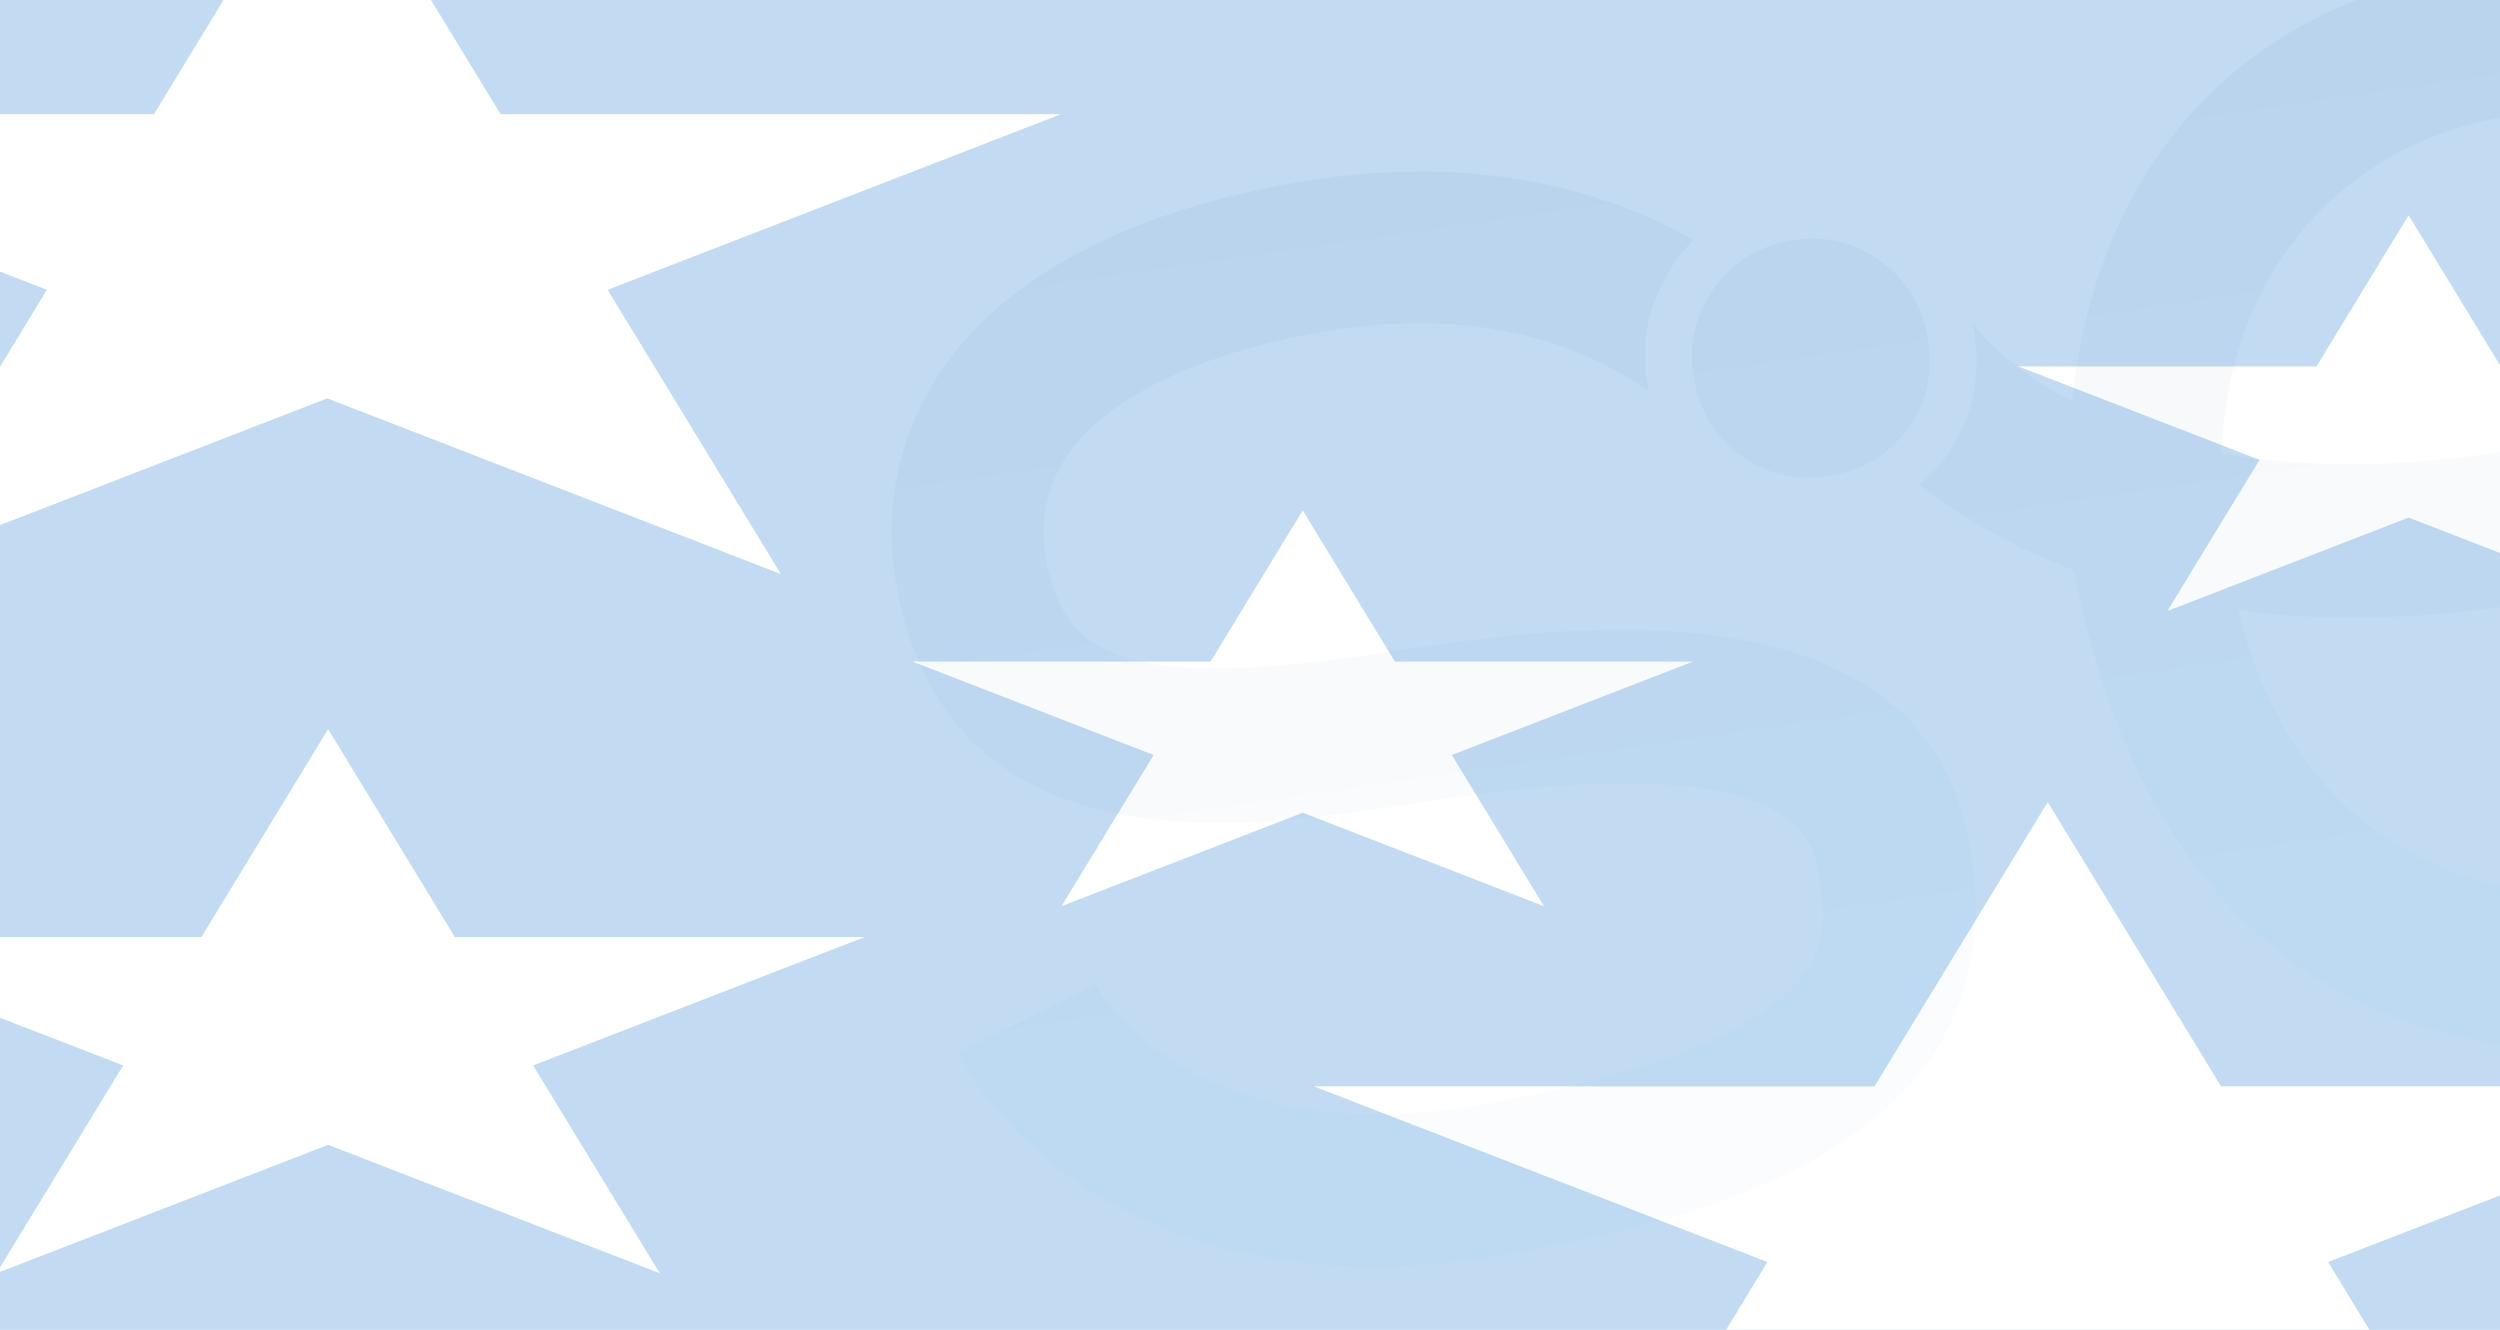
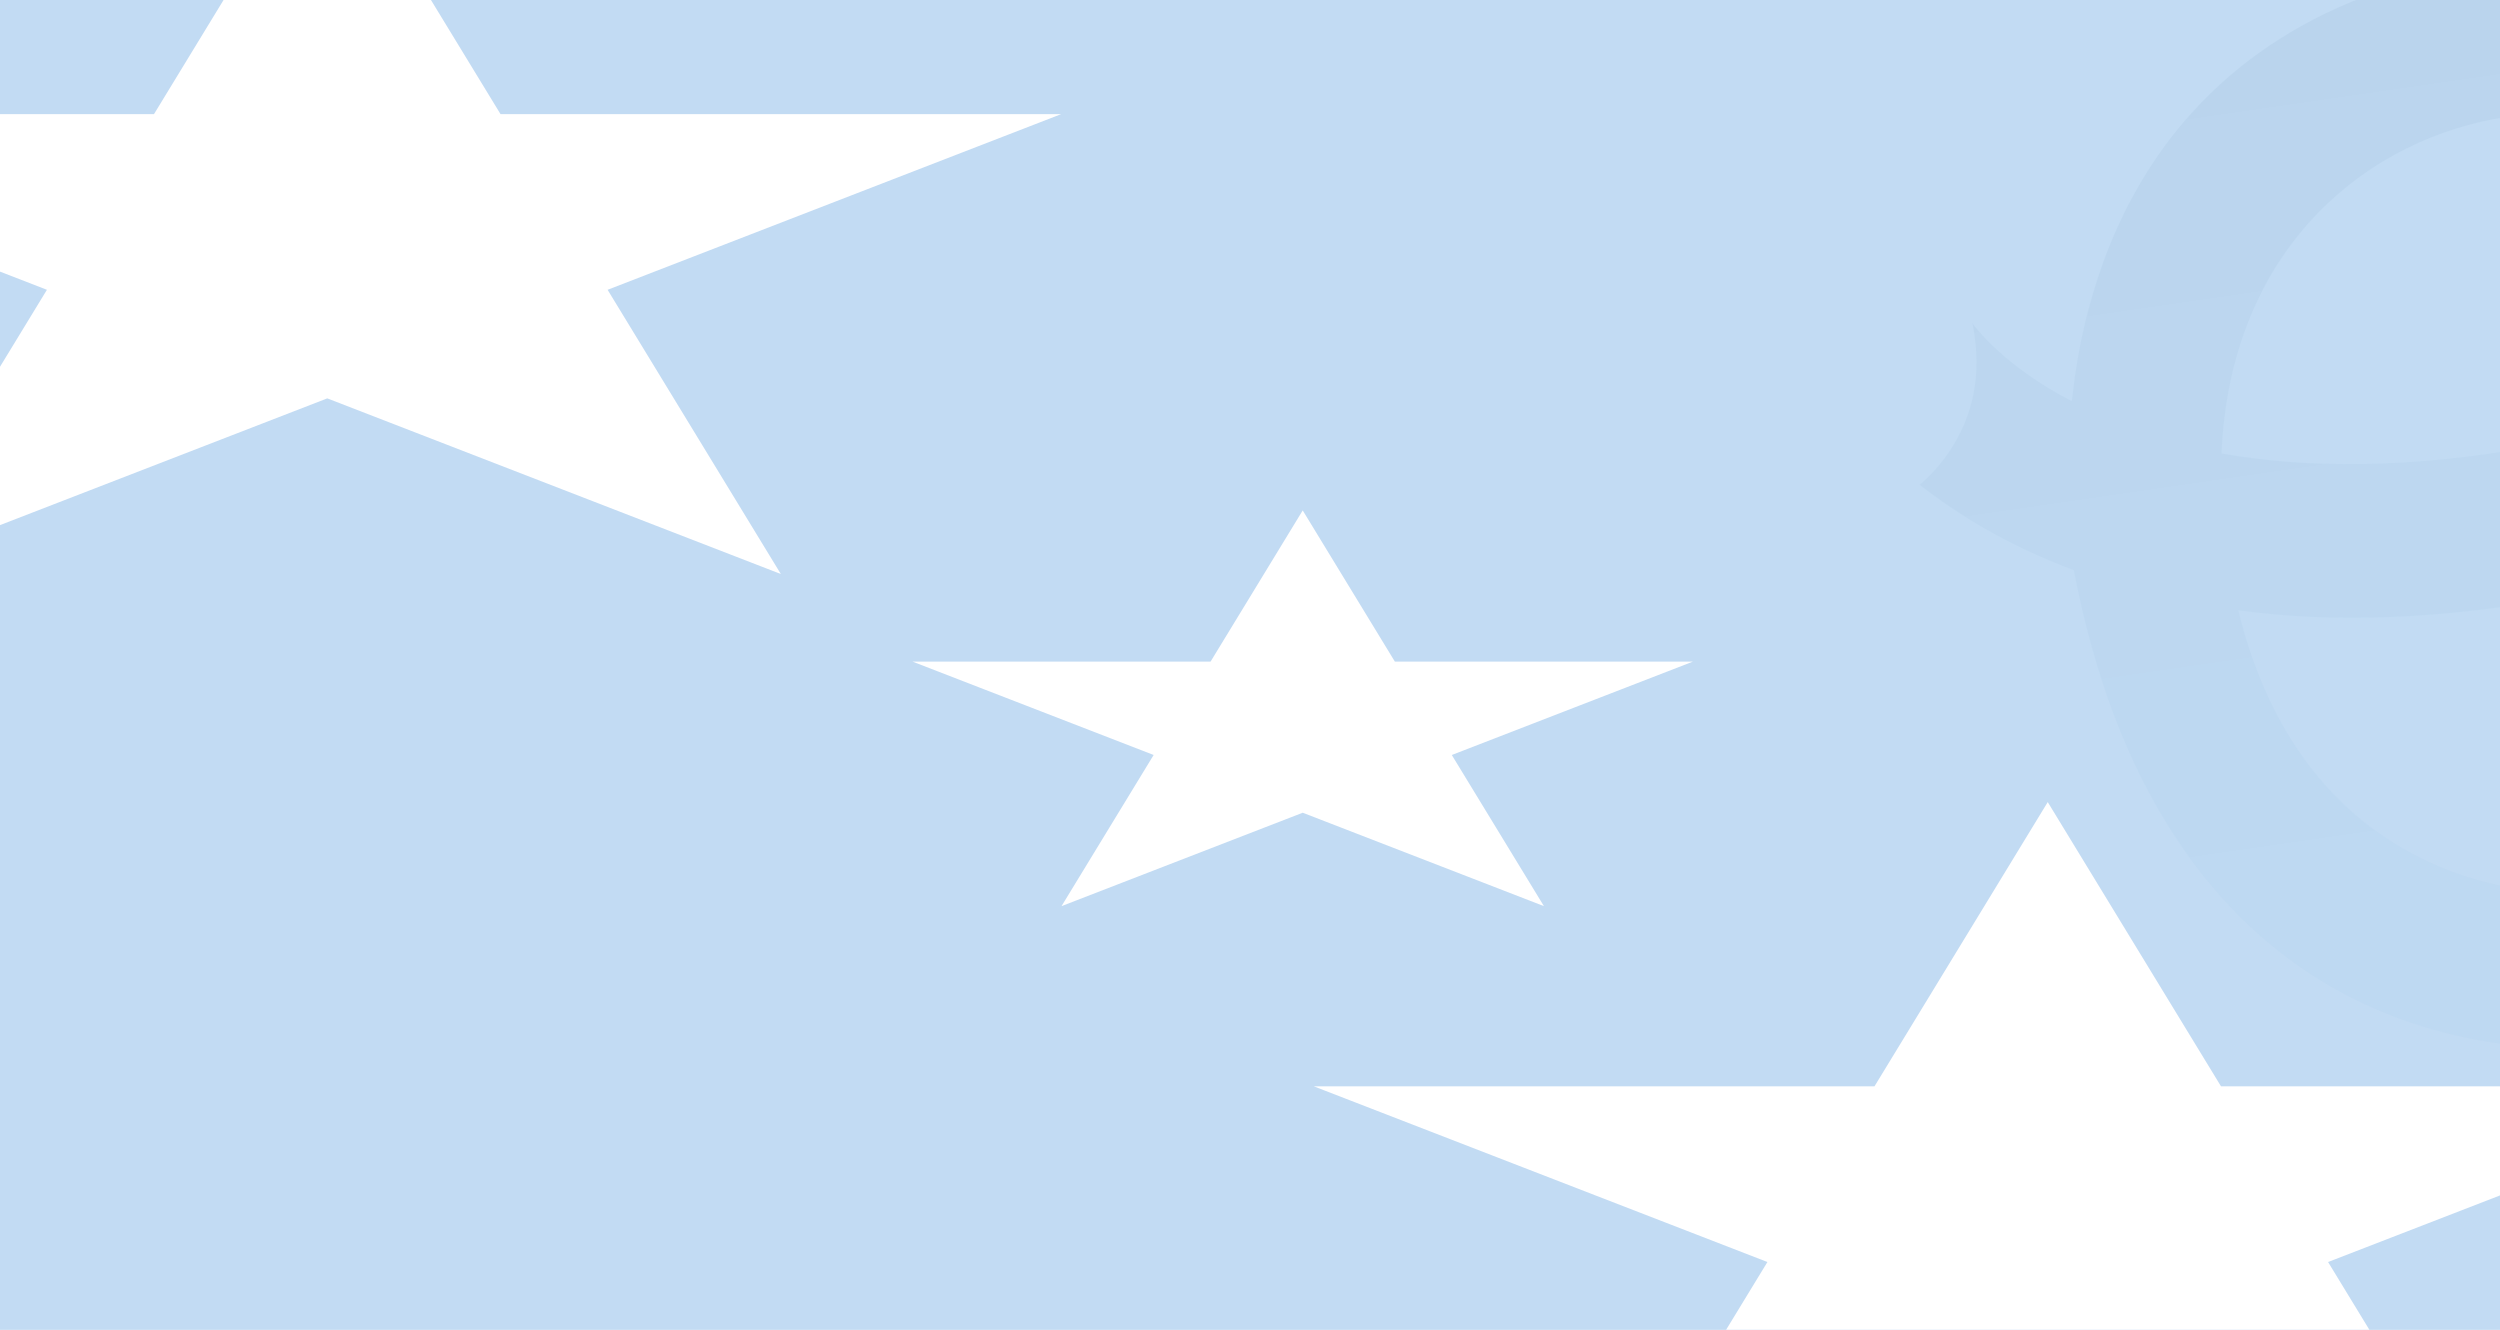
<svg xmlns="http://www.w3.org/2000/svg" width="1440" height="766" viewBox="0 0 1440 766" fill="none">
  <g clip-path="url(#clip0_1_1250)">
-     <rect width="1440" height="766" fill="white" />
    <rect width="1440" height="766" fill="#8CBBE9" fill-opacity="0.53" />
    <g filter="url(#filter0_f_1_1250)">
      <path d="M188.5 -98L288.296 65.729H611.245L349.974 166.92L449.771 330.649L188.5 229.459L-72.77 330.649L27.026 166.92L-234.245 65.729H88.704L188.5 -98Z" fill="white" />
    </g>
    <g filter="url(#filter1_f_1_1250)">
      <path d="M1179.5 462L1279.3 625.729H1602.24L1340.97 726.92L1440.77 890.649L1179.5 789.459L918.229 890.649L1018.03 726.92L756.755 625.729H1079.7L1179.5 462Z" fill="white" />
    </g>
    <g filter="url(#filter2_f_1_1250)">
-       <path d="M189 420L261.967 539.712H498.093L307.063 613.698L380.03 733.41L189 659.424L-2.03 733.41L70.937 613.698L-120.093 539.712H116.033L189 420Z" fill="white" />
-     </g>
+       </g>
    <g filter="url(#filter3_f_1_1250)">
      <path d="M750.365 294L803.432 381.064H975.161L836.23 434.872L889.297 521.936L750.365 468.128L611.433 521.936L664.5 434.872L525.569 381.064H697.298L750.365 294Z" fill="white" />
    </g>
    <g filter="url(#filter4_f_1_1250)">
-       <path d="M1387.36 124L1440.43 211.064H1612.16L1473.23 264.872L1526.3 351.936L1387.36 298.128L1248.43 351.936L1301.5 264.872L1162.57 211.064H1334.3L1387.36 124Z" fill="white" />
-     </g>
+       </g>
    <g opacity="0.05">
-       <path d="M975.74 218.579C972.249 200.315 975.684 183.355 986.071 167.704C996.438 152.039 1011.13 142.399 1030.14 138.765C1049.14 135.134 1066.35 138.678 1081.78 149.413C1097.18 160.136 1106.65 174.628 1110.14 192.893C1113.89 212.522 1110.53 230.008 1100.1 245.298C1089.65 260.618 1074.93 270.093 1055.93 273.724C1036.92 277.358 1019.74 273.979 1004.4 263.589C989.037 253.227 979.491 238.208 975.74 218.579Z" fill="url(#paint0_linear_1_1250)" />
-       <path d="M803.095 375.038C646.766 399.486 613.219 377.711 602.825 323.324C585.833 234.413 702.635 202.323 754.072 192.493C857.423 172.741 920.229 203.968 949.975 225.894C949.796 225.055 949.555 224.264 949.39 223.404C944.534 197.991 949.31 174.392 963.757 152.618C967.276 147.3 971.171 142.486 975.421 138.163C926.379 110.275 848.36 85.565 737.679 106.718C548.763 142.822 499.58 249.808 516.772 339.769C548.356 505.032 722.523 477.166 816.541 462.457C1032.92 427.614 1043.51 483.043 1046.91 500.83C1054.51 540.582 1065.1 596.02 860.427 635.136C687.242 668.233 632.617 570.247 630.954 567.316L551.401 606.375C554.89 613.289 635.411 767.038 876.818 720.902C963.925 704.255 1168.61 665.138 1134.02 484.181C1104.04 327.274 885.572 362.525 803.095 375.038Z" fill="url(#paint1_linear_1_1250)" />
      <path d="M1655.21 433.362C1654.57 435.644 1631.63 492.082 1534.02 510.736C1441.64 528.391 1324.6 496.546 1289.26 351.519C1341.78 358.829 1405.71 357.45 1481.29 343.006C1698.56 301.483 1704.3 177.871 1695.11 129.737C1677.32 36.658 1567.86 -46.511 1419.87 -18.226C1221.5 19.683 1198.6 184.52 1193.35 231.067C1154.8 211.165 1138.39 189.248 1136.04 186.123C1136.15 186.642 1136.31 187.133 1136.41 187.663C1141.64 214.978 1136.96 239.295 1122.45 260.587C1117.57 267.75 1111.95 273.918 1105.72 279.251C1126.69 295.695 1155.84 313.954 1194.53 328.417C1241.31 573.184 1408.91 624.643 1550.61 597.562C1701.75 568.678 1737.89 467.443 1739.18 462.848L1655.41 434.421L1655.21 433.362ZM1436.46 68.591C1525.67 51.541 1598.4 96.186 1607.99 146.386C1619.19 204.985 1554.96 238.928 1464.69 256.18C1388.08 270.822 1326.9 269.498 1279.62 261.194C1284.21 148.641 1356.68 83.838 1436.46 68.591Z" fill="url(#paint2_linear_1_1250)" />
    </g>
  </g>
  <defs>
    <filter id="filter0_f_1_1250" x="-407.202" y="-270.957" width="1191.4" height="774.563" filterUnits="userSpaceOnUse" color-interpolation-filters="sRGB">
      <feFlood flood-opacity="0" result="BackgroundImageFix" />
      <feBlend mode="normal" in="SourceGraphic" in2="BackgroundImageFix" result="shape" />
      <feGaussianBlur stdDeviation="86.479" result="effect1_foregroundBlur_1_1250" />
    </filter>
    <filter id="filter1_f_1_1250" x="583.798" y="289.043" width="1191.4" height="774.563" filterUnits="userSpaceOnUse" color-interpolation-filters="sRGB">
      <feFlood flood-opacity="0" result="BackgroundImageFix" />
      <feBlend mode="normal" in="SourceGraphic" in2="BackgroundImageFix" result="shape" />
      <feGaussianBlur stdDeviation="86.479" result="effect1_foregroundBlur_1_1250" />
    </filter>
    <filter id="filter2_f_1_1250" x="-246.552" y="293.541" width="871.105" height="566.329" filterUnits="userSpaceOnUse" color-interpolation-filters="sRGB">
      <feFlood flood-opacity="0" result="BackgroundImageFix" />
      <feBlend mode="normal" in="SourceGraphic" in2="BackgroundImageFix" result="shape" />
      <feGaussianBlur stdDeviation="63.23" result="effect1_foregroundBlur_1_1250" />
    </filter>
    <filter id="filter3_f_1_1250" x="433.598" y="202.029" width="633.534" height="411.878" filterUnits="userSpaceOnUse" color-interpolation-filters="sRGB">
      <feFlood flood-opacity="0" result="BackgroundImageFix" />
      <feBlend mode="normal" in="SourceGraphic" in2="BackgroundImageFix" result="shape" />
      <feGaussianBlur stdDeviation="45.985" result="effect1_foregroundBlur_1_1250" />
    </filter>
    <filter id="filter4_f_1_1250" x="1070.6" y="32.029" width="633.534" height="411.878" filterUnits="userSpaceOnUse" color-interpolation-filters="sRGB">
      <feFlood flood-opacity="0" result="BackgroundImageFix" />
      <feBlend mode="normal" in="SourceGraphic" in2="BackgroundImageFix" result="shape" />
      <feGaussianBlur stdDeviation="45.985" result="effect1_foregroundBlur_1_1250" />
    </filter>
    <linearGradient id="paint0_linear_1_1250" x1="855.282" y1="-140.03" x2="956.955" y2="559.502" gradientUnits="userSpaceOnUse">
      <stop stop-color="#082A4D" />
      <stop offset="1" stop-color="#1362B3" stop-opacity="0.44" />
    </linearGradient>
    <linearGradient id="paint1_linear_1_1250" x1="855.282" y1="-140.03" x2="956.955" y2="559.502" gradientUnits="userSpaceOnUse">
      <stop stop-color="#082A4D" />
      <stop offset="1" stop-color="#1362B3" stop-opacity="0.44" />
    </linearGradient>
    <linearGradient id="paint2_linear_1_1250" x1="855.282" y1="-140.03" x2="956.955" y2="559.502" gradientUnits="userSpaceOnUse">
      <stop stop-color="#082A4D" />
      <stop offset="1" stop-color="#1362B3" stop-opacity="0.44" />
    </linearGradient>
    <clipPath id="clip0_1_1250">
      <rect width="1440" height="766" fill="white" />
    </clipPath>
  </defs>
</svg>